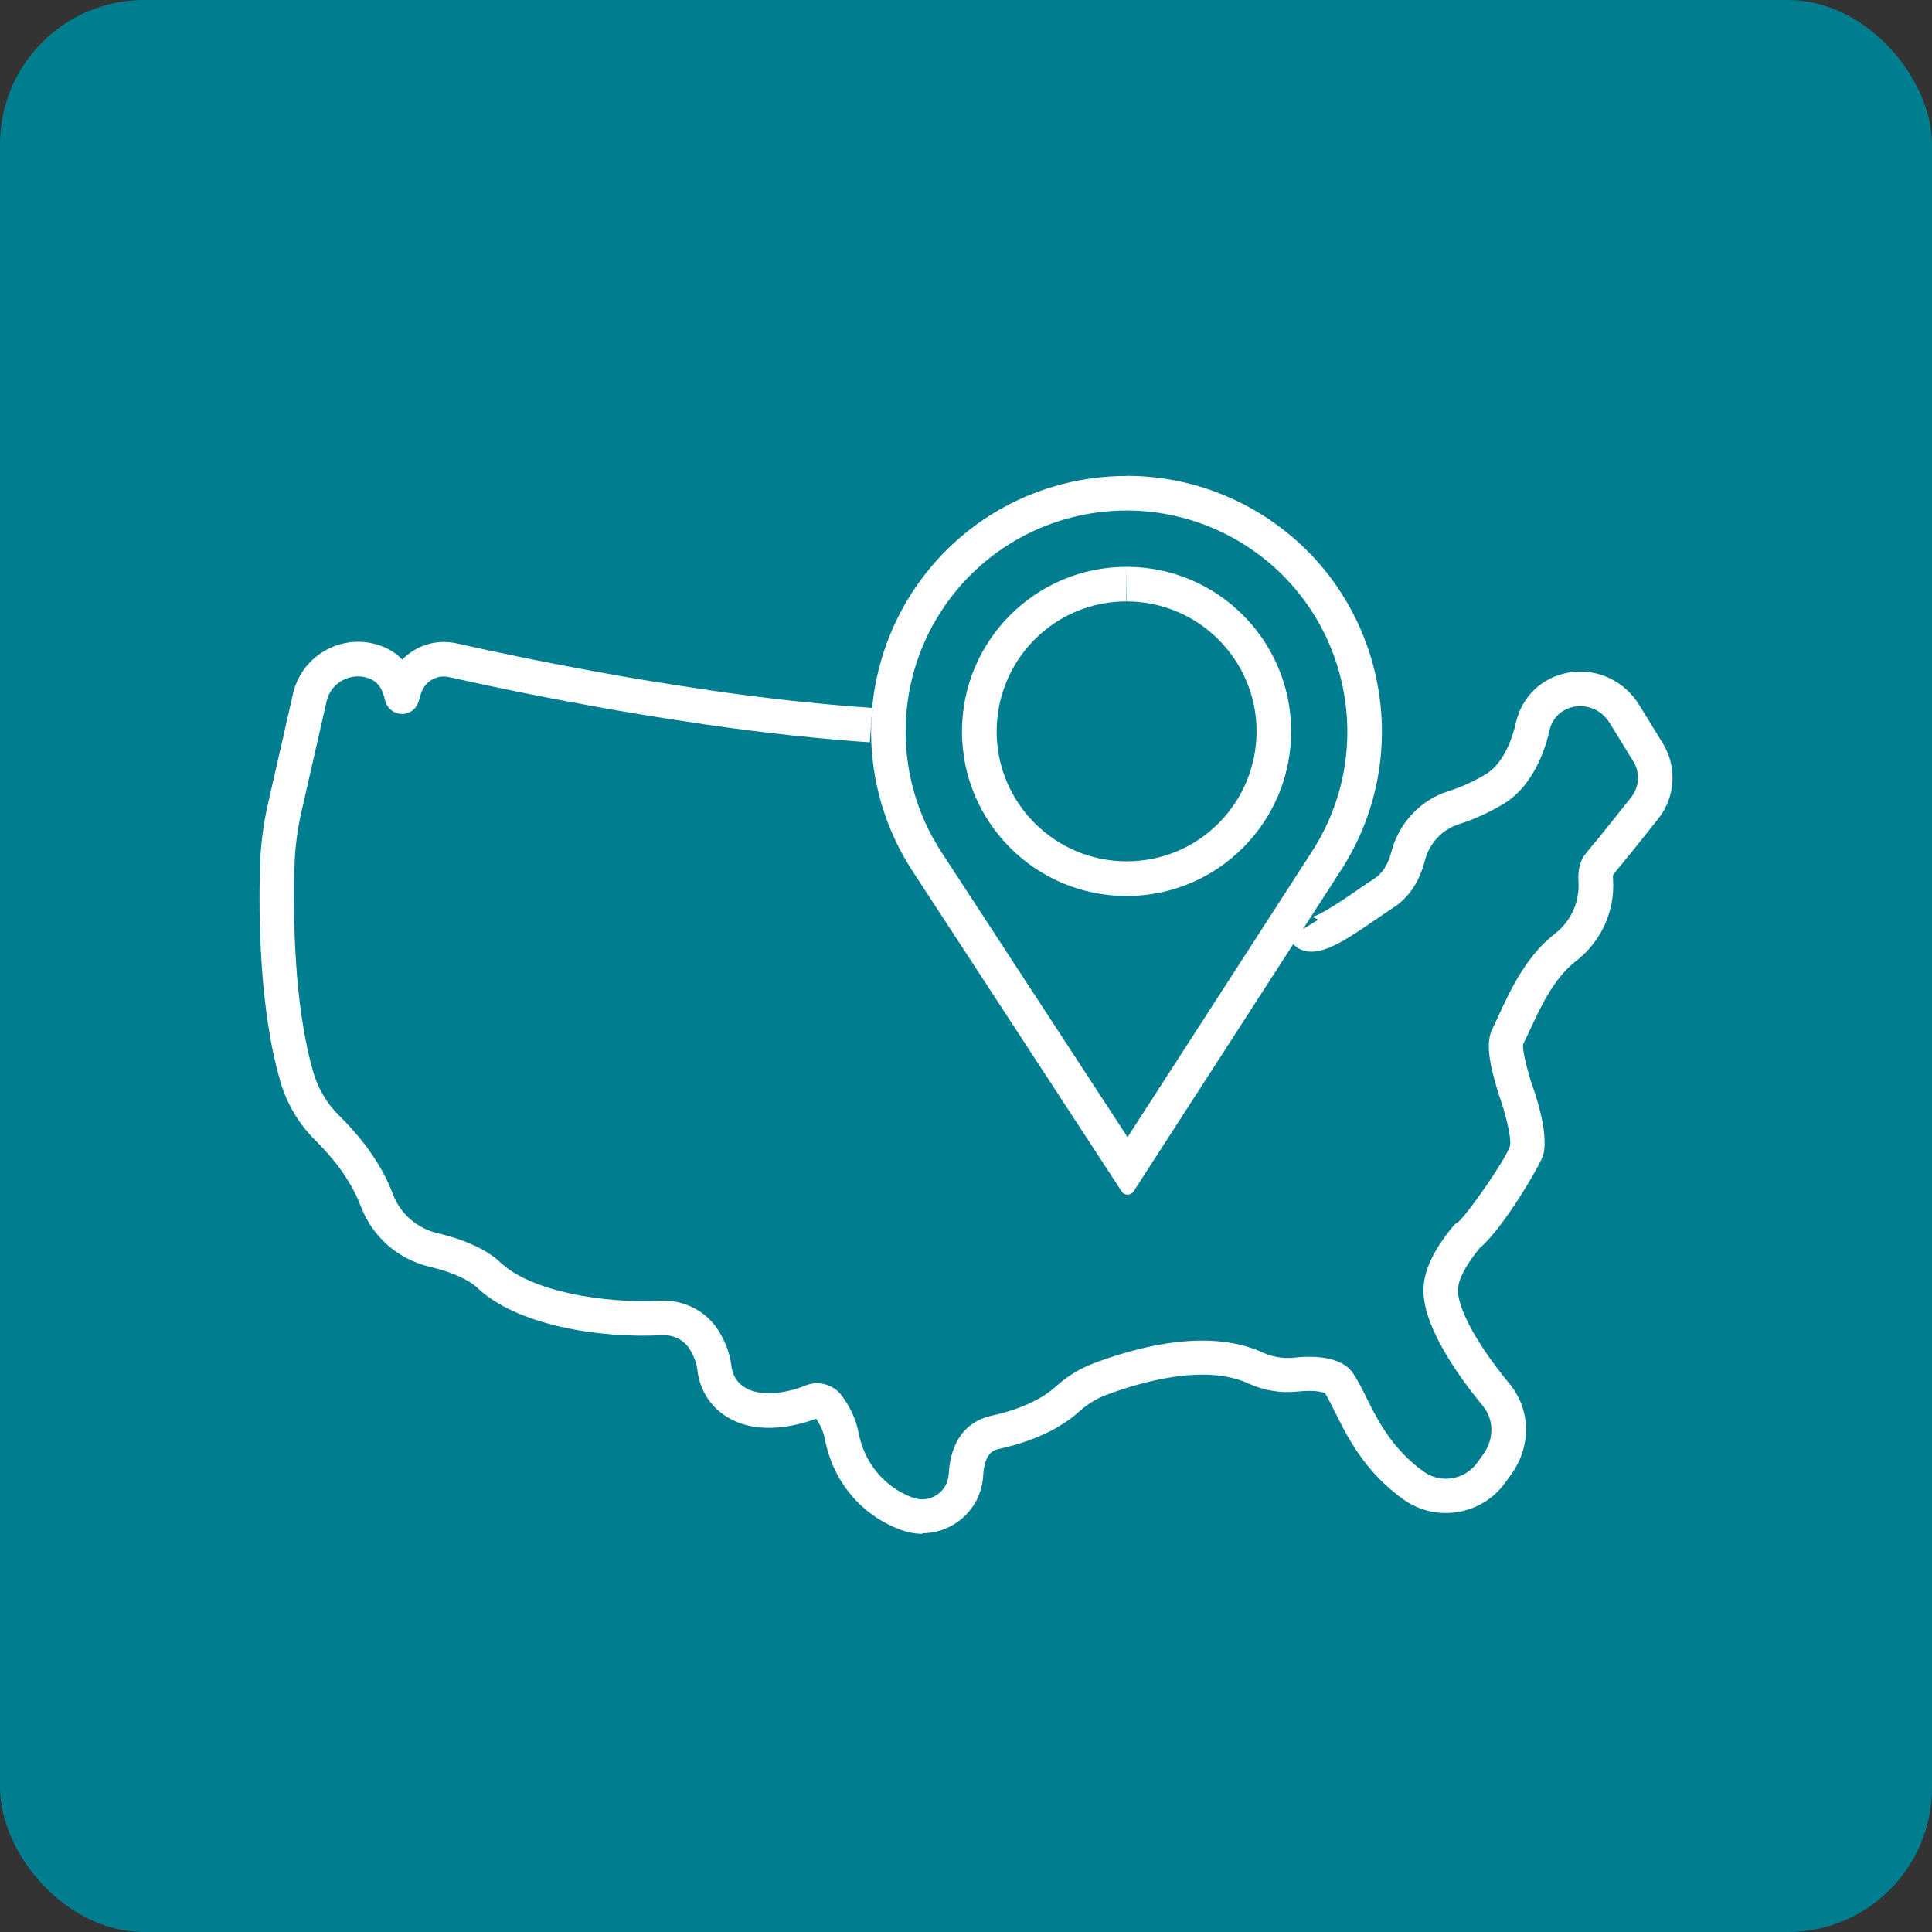
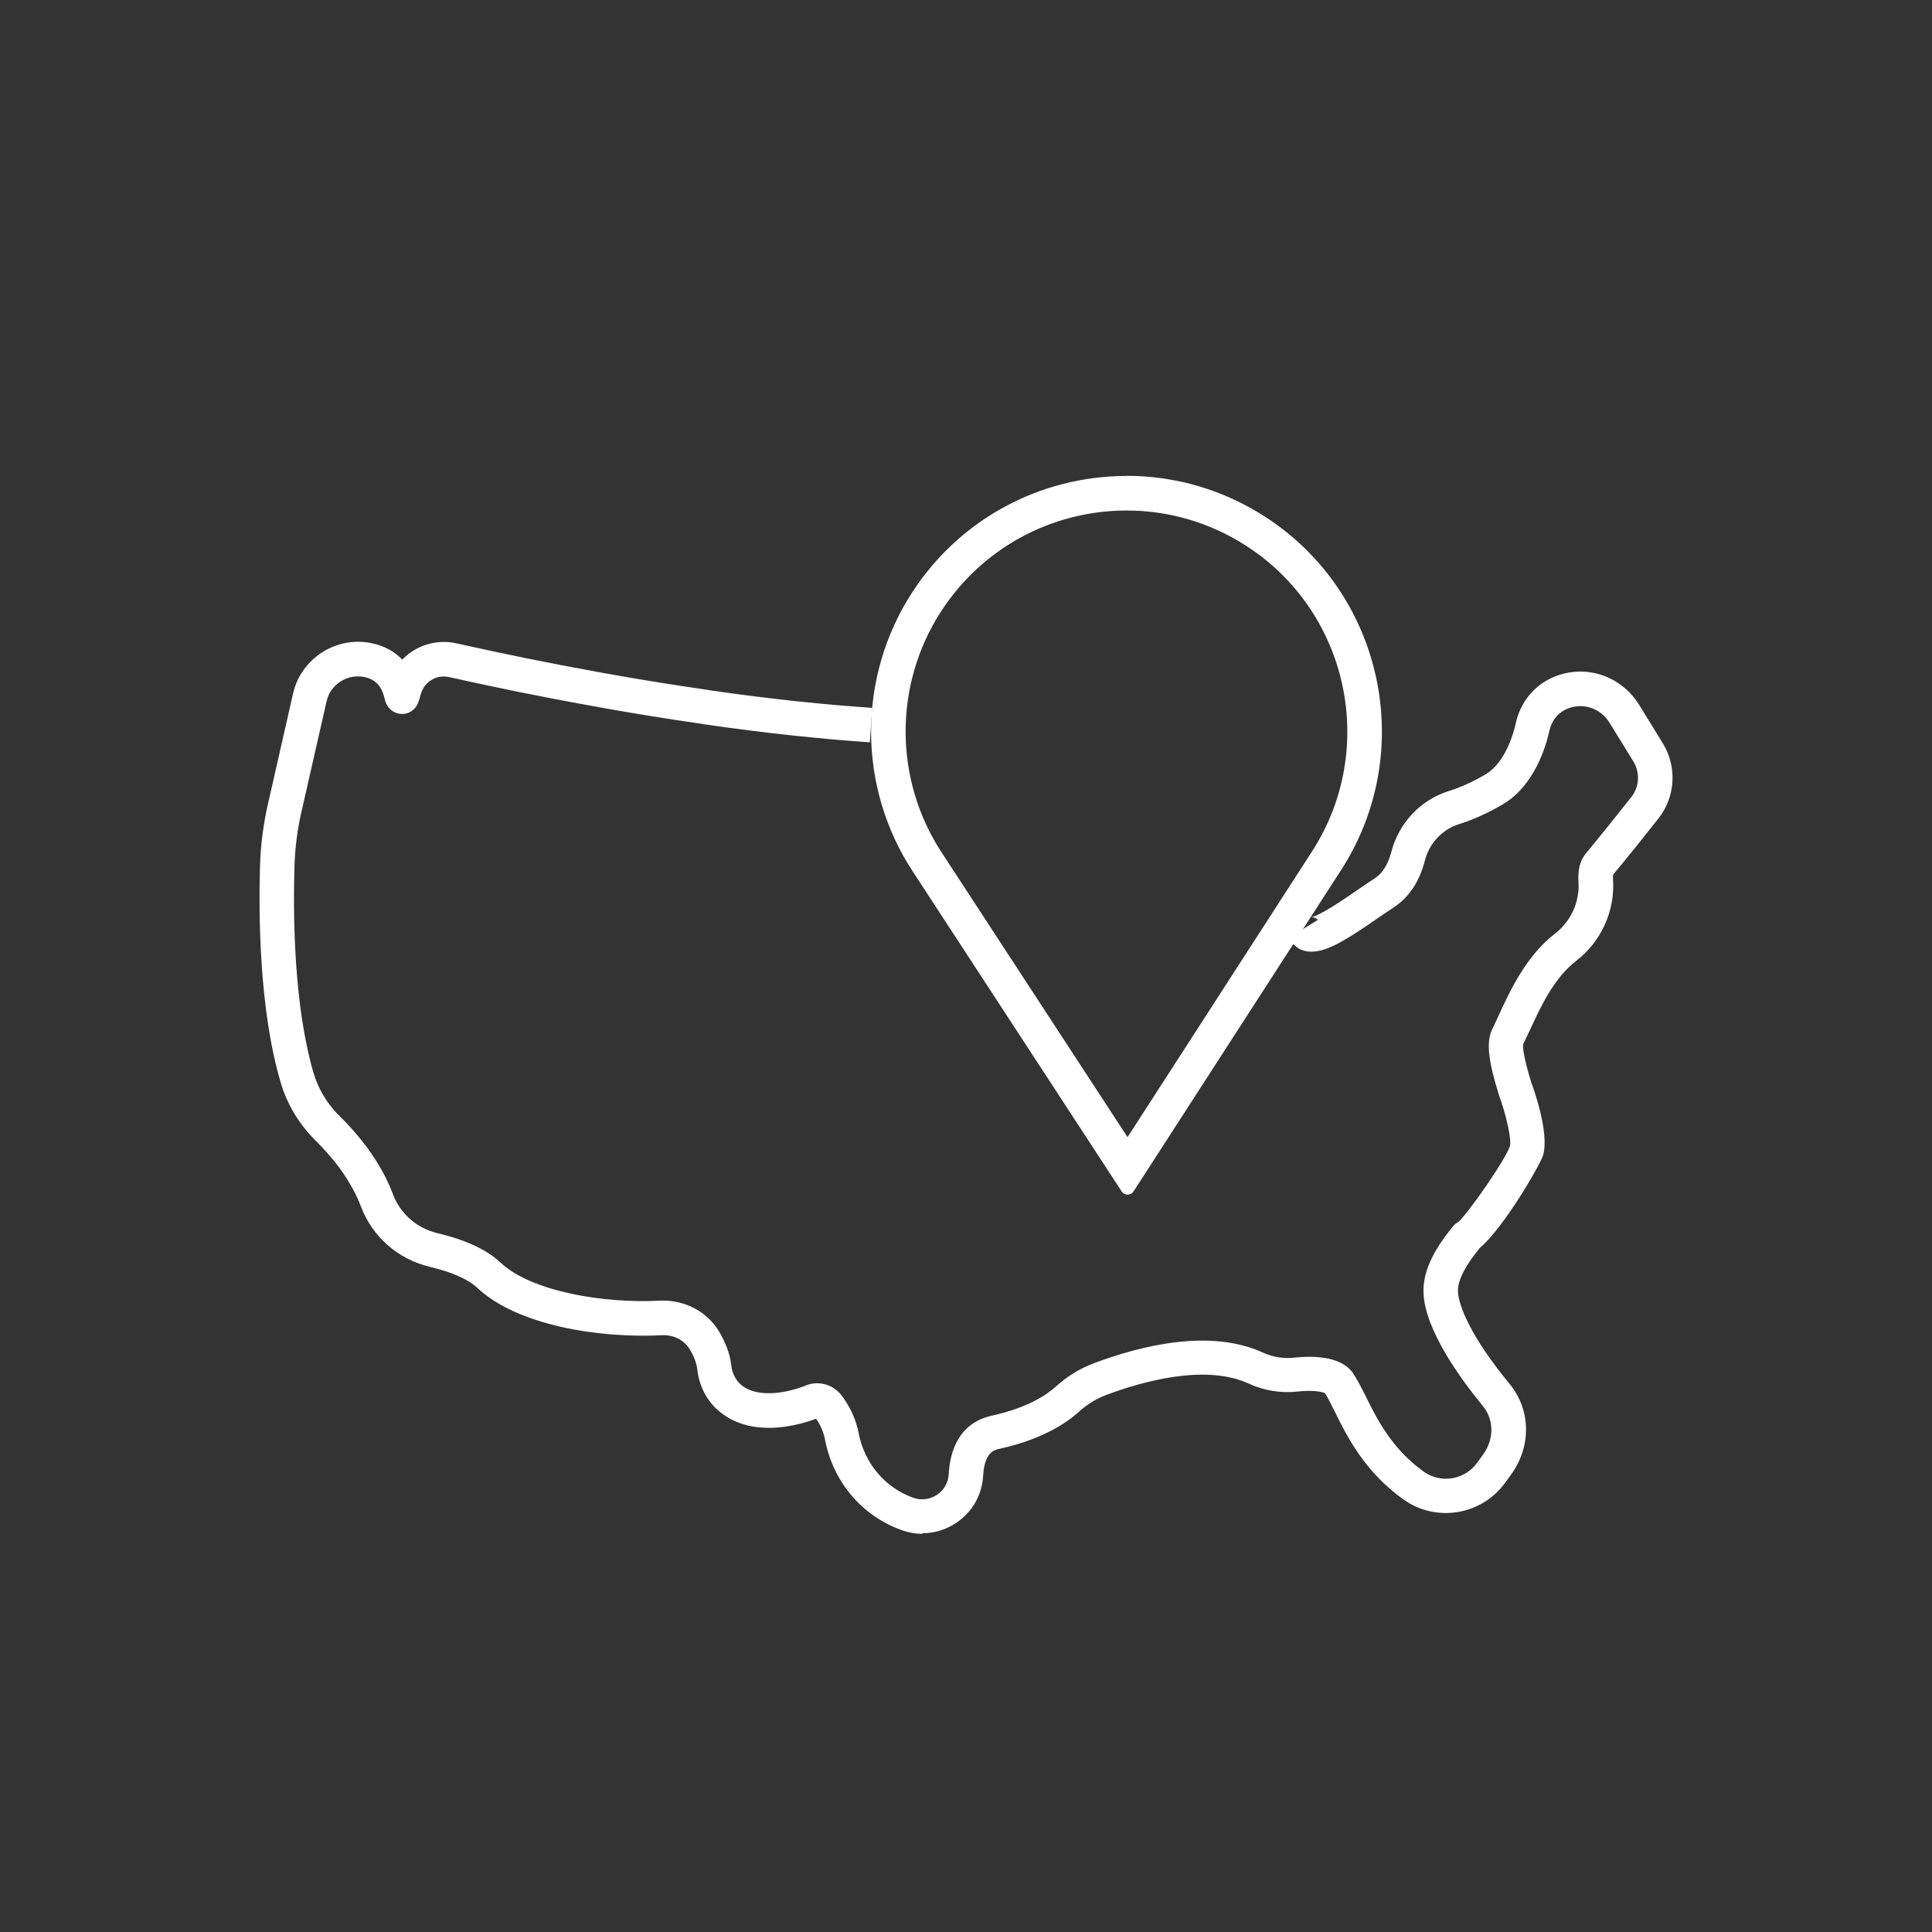
<svg xmlns="http://www.w3.org/2000/svg" width="134" height="134" viewBox="0 0 134 134" fill="none">
  <rect x="0" y="0" width="134" height="134" fill="#333333" stroke="none" />
-   <rect width="134" height="134" rx="10" fill="#007E90" />
  <g clip-path="url(#clip0_4144_1172)">
    <path d="M63.988 106.383C63.492 106.383 62.997 106.295 62.517 106.119C59.753 105.12 57.771 102.763 57.212 99.806C57.116 99.327 56.916 98.847 56.604 98.4C55.517 98.808 52.705 99.638 50.483 98.312C49.277 97.601 48.517 96.402 48.358 94.948C48.31 94.54 48.126 94.053 47.822 93.558C47.439 92.942 46.727 92.575 45.936 92.607C41.526 92.838 35.852 91.919 33.095 89.314C32.48 88.731 31.305 88.212 29.795 87.86C27.605 87.333 25.831 85.782 25.04 83.697C24.705 82.802 24.193 81.891 23.522 80.972C22.923 80.173 22.315 79.534 21.916 79.134C20.757 77.999 19.902 76.585 19.455 75.035C17.984 70.032 17.936 63.544 18.032 60.116C18.072 58.637 18.264 57.159 18.592 55.729L20.326 48.105C20.885 45.644 23.354 44.078 25.823 44.621C26.67 44.805 27.366 45.189 27.901 45.748C28.852 44.765 30.274 44.302 31.697 44.629C34.909 45.349 38.177 46.012 41.398 46.595C43.867 47.051 46.44 47.466 49.037 47.842C49.077 47.842 49.117 47.858 49.149 47.866C51.162 48.161 53.216 48.417 55.414 48.657C55.438 48.657 55.453 48.657 55.469 48.657C57.1 48.833 58.746 48.976 60.496 49.096L60.328 51.486C58.562 51.366 56.9 51.214 55.246 51.038C55.222 51.038 55.206 51.038 55.19 51.038C52.928 50.79 50.819 50.527 48.749 50.223C48.749 50.223 48.677 50.207 48.637 50.199C46.024 49.823 43.435 49.4 40.958 48.944C37.706 48.361 34.406 47.69 31.153 46.963C30.274 46.763 29.411 47.29 29.18 48.169C29.124 48.377 29.068 48.553 29.02 48.697C28.86 49.168 28.436 49.496 27.941 49.52C27.446 49.536 26.99 49.256 26.79 48.801C26.758 48.737 26.718 48.617 26.678 48.457C26.519 47.842 26.263 47.178 25.296 46.963C24.105 46.707 22.915 47.458 22.651 48.641L20.917 56.264C20.621 57.543 20.453 58.869 20.422 60.188C20.326 63.472 20.374 69.681 21.732 74.371C22.068 75.522 22.699 76.585 23.57 77.424C24.034 77.879 24.737 78.623 25.424 79.541C26.239 80.644 26.854 81.755 27.262 82.85C27.765 84.184 28.916 85.183 30.322 85.527C32.264 85.982 33.79 86.685 34.717 87.572C36.843 89.578 41.893 90.425 45.793 90.209C47.455 90.145 48.997 90.936 49.844 92.303C50.331 93.11 50.627 93.901 50.715 94.668C50.795 95.379 51.13 95.923 51.682 96.25C52.833 96.93 54.67 96.594 55.893 96.091C56.764 95.739 57.779 96.019 58.362 96.77C58.969 97.585 59.369 98.448 59.545 99.359C59.944 101.476 61.359 103.162 63.317 103.874C63.884 104.081 64.483 104.01 64.979 103.682C65.466 103.362 65.77 102.835 65.802 102.244C65.89 100.669 66.481 98.696 68.806 98.184C71.228 97.649 72.554 96.786 73.249 96.154C74.024 95.451 74.903 94.916 75.878 94.548C79.226 93.294 83.965 92.151 87.593 93.813C88.272 94.125 89.023 94.245 89.758 94.165C90.909 94.037 92.979 94.005 93.826 95.22C94.137 95.675 94.425 96.242 94.745 96.882C95.496 98.408 96.535 100.494 98.756 102.076C99.939 102.923 101.601 102.635 102.456 101.452L102.871 100.877C103.638 99.814 103.63 98.464 102.847 97.513C101.345 95.691 98.82 92.255 98.732 89.658C98.684 88.275 99.339 86.805 100.794 85.039C100.898 84.911 101.017 84.816 101.161 84.743C101.896 84.064 104.486 80.333 104.725 79.486C104.861 79.006 104.414 77.152 103.942 75.882C103.303 73.796 103.023 72.35 103.503 71.375C103.607 71.167 103.694 70.967 103.798 70.751L103.95 70.416C104.749 68.69 105.844 66.309 107.85 64.758C108.96 63.895 109.576 62.545 109.48 61.154C109.424 60.316 109.6 59.652 110.007 59.173C110.798 58.23 112.157 56.536 113.148 55.281C113.699 54.578 113.763 53.587 113.291 52.82L111.653 50.159C111.014 49.12 109.983 48.88 109.224 49.008C108.321 49.16 107.666 49.783 107.466 50.67C107.226 51.765 106.435 54.466 104.262 55.769C103.247 56.368 102.216 56.839 101.201 57.159C100.035 57.519 99.124 58.493 98.82 59.708C98.444 61.163 97.717 62.249 96.654 62.944C96.319 63.16 95.935 63.424 95.528 63.704C93.202 65.31 91.7 66.261 90.478 65.949C89.83 65.789 89.487 65.238 89.375 65.054L91.412 63.8C91.356 63.743 91.237 63.664 91.069 63.616C90.997 63.6 90.949 63.6 90.949 63.6C91.508 63.552 93.298 62.313 94.161 61.722C94.593 61.426 94.992 61.147 95.344 60.923C95.887 60.571 96.271 59.956 96.495 59.109C97.006 57.095 98.532 55.465 100.49 54.866C101.329 54.602 102.184 54.21 103.039 53.707C104.446 52.868 104.997 50.774 105.133 50.151C105.548 48.297 106.963 46.955 108.833 46.643C110.758 46.323 112.66 47.21 113.699 48.904L115.337 51.566C116.328 53.188 116.208 55.273 115.033 56.76C114.123 57.918 112.764 59.612 111.885 60.659C111.877 60.715 111.861 60.819 111.877 60.987C112.021 63.176 111.07 65.294 109.32 66.644C107.77 67.843 106.859 69.825 106.124 71.415L105.972 71.734C105.86 71.974 105.756 72.206 105.644 72.422C105.612 72.558 105.62 73.149 106.196 75.051C106.363 75.498 107.474 78.559 107.027 80.125C106.843 80.764 104.286 85.175 102.632 86.558C101.609 87.812 101.097 88.819 101.121 89.562C101.153 90.609 102.112 92.846 104.693 95.971C106.18 97.777 106.228 100.302 104.813 102.26L104.398 102.835C102.775 105.088 99.619 105.616 97.358 104.01C94.641 102.084 93.402 99.583 92.587 97.921C92.339 97.425 92.1 96.946 91.9 96.626C91.732 96.546 91.133 96.394 90.014 96.514C88.839 96.642 87.657 96.45 86.586 95.955C83.557 94.564 79.106 95.859 76.717 96.754C76.03 97.017 75.407 97.401 74.855 97.897C73.952 98.72 72.258 99.838 69.326 100.486C68.958 100.565 68.287 100.717 68.191 102.339C68.119 103.69 67.424 104.897 66.297 105.64C65.594 106.103 64.787 106.343 63.972 106.343L63.988 106.383Z" fill="white" />
    <path d="M78.148 35.408C81.088 35.408 83.957 36.255 86.442 37.861C93.538 42.44 95.584 51.949 91.005 59.045L78.204 78.871L65.299 59.109C61.998 54.051 61.982 47.498 65.258 42.424C68.087 38.045 72.89 35.424 78.116 35.408H78.156M78.156 33.011H78.108C72.075 33.027 66.513 36.055 63.245 41.122C59.457 46.995 59.473 54.57 63.293 60.42L77.796 82.634C77.892 82.786 78.052 82.858 78.212 82.858C78.371 82.858 78.531 82.778 78.627 82.626L93.019 60.34C98.317 52.125 95.951 41.138 87.745 35.84C84.876 33.986 81.552 33.003 78.156 33.003V33.011Z" fill="white" />
-     <path d="M78.14 39.315V41.713C83.102 41.713 87.145 45.748 87.153 50.702C87.153 53.108 86.227 55.377 84.532 57.087C82.83 58.797 80.569 59.74 78.14 59.74C73.177 59.74 69.134 55.705 69.126 50.75C69.126 48.345 70.053 46.076 71.747 44.366C73.449 42.656 75.71 41.713 78.116 41.713L78.14 39.315ZM78.14 39.315H78.108C71.803 39.331 66.705 44.454 66.721 50.758C66.737 57.055 71.843 62.145 78.132 62.145H78.164C84.469 62.129 89.567 57.007 89.551 50.702C89.535 44.406 84.428 39.315 78.14 39.315Z" fill="white" />
  </g>
  <defs>
    <clipPath id="clip0_4144_1172">
      <rect width="98" height="73.372" fill="white" transform="translate(18 33.011)" />
    </clipPath>
  </defs>
</svg>